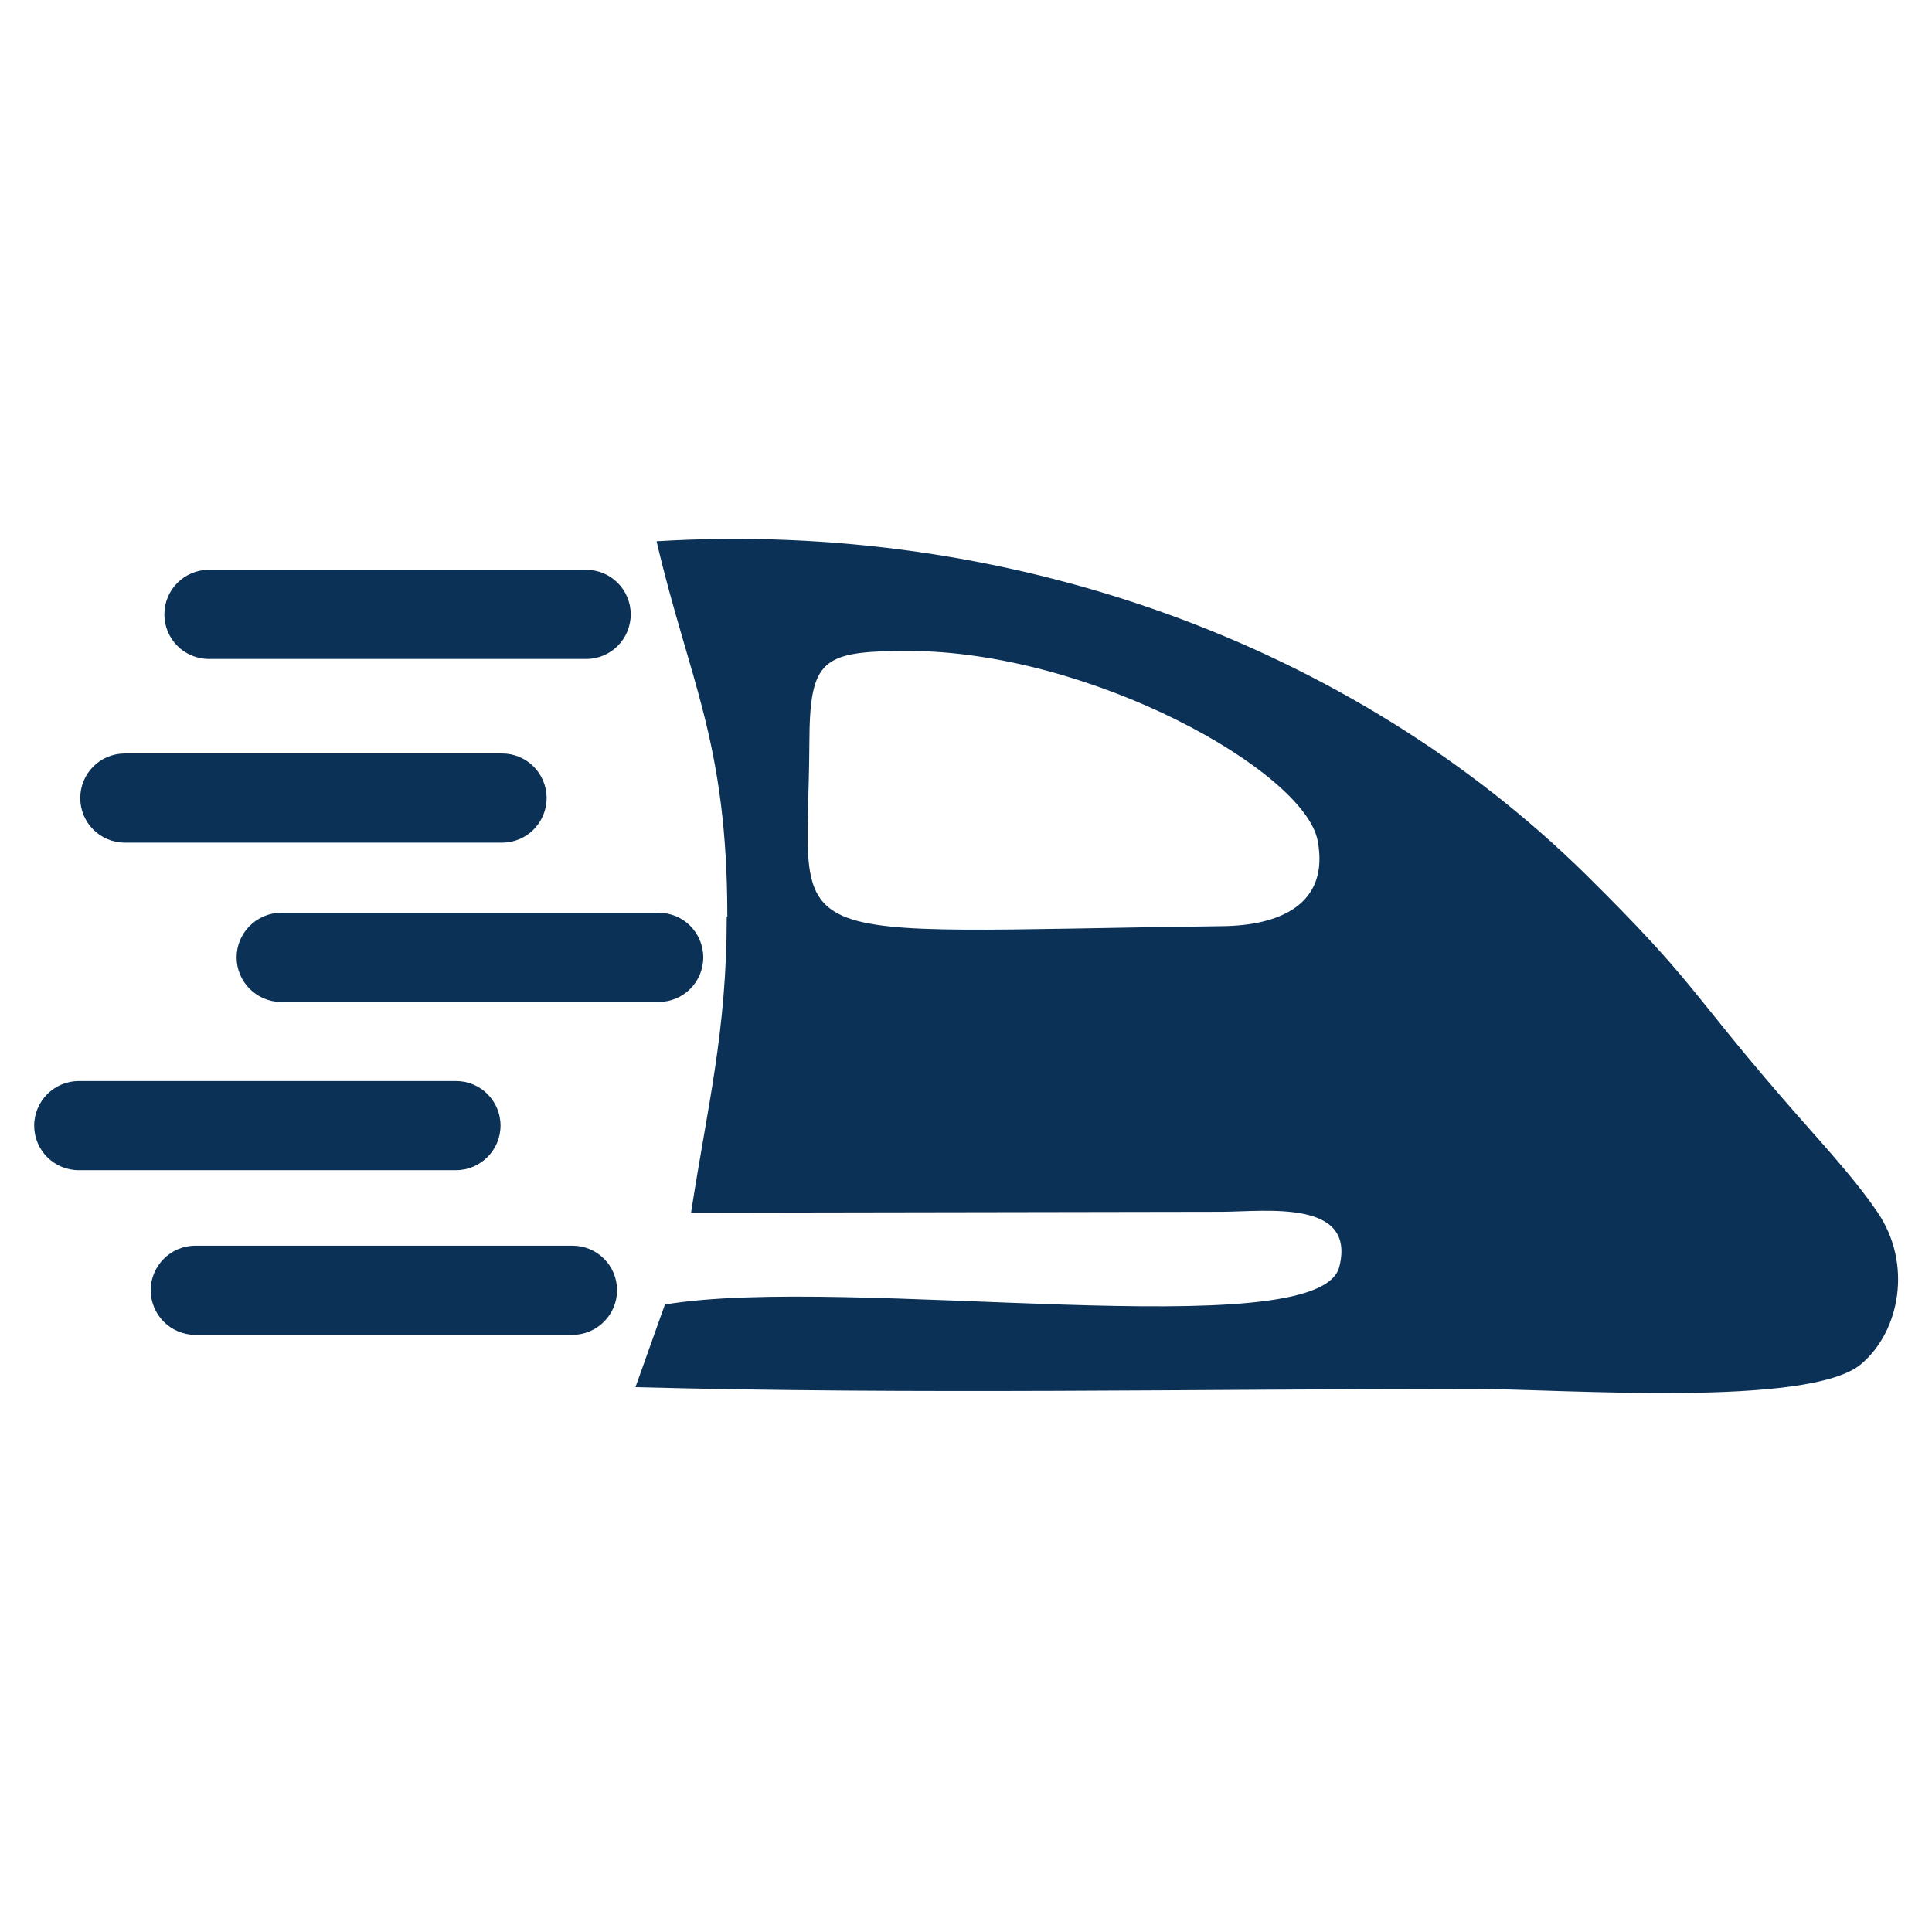
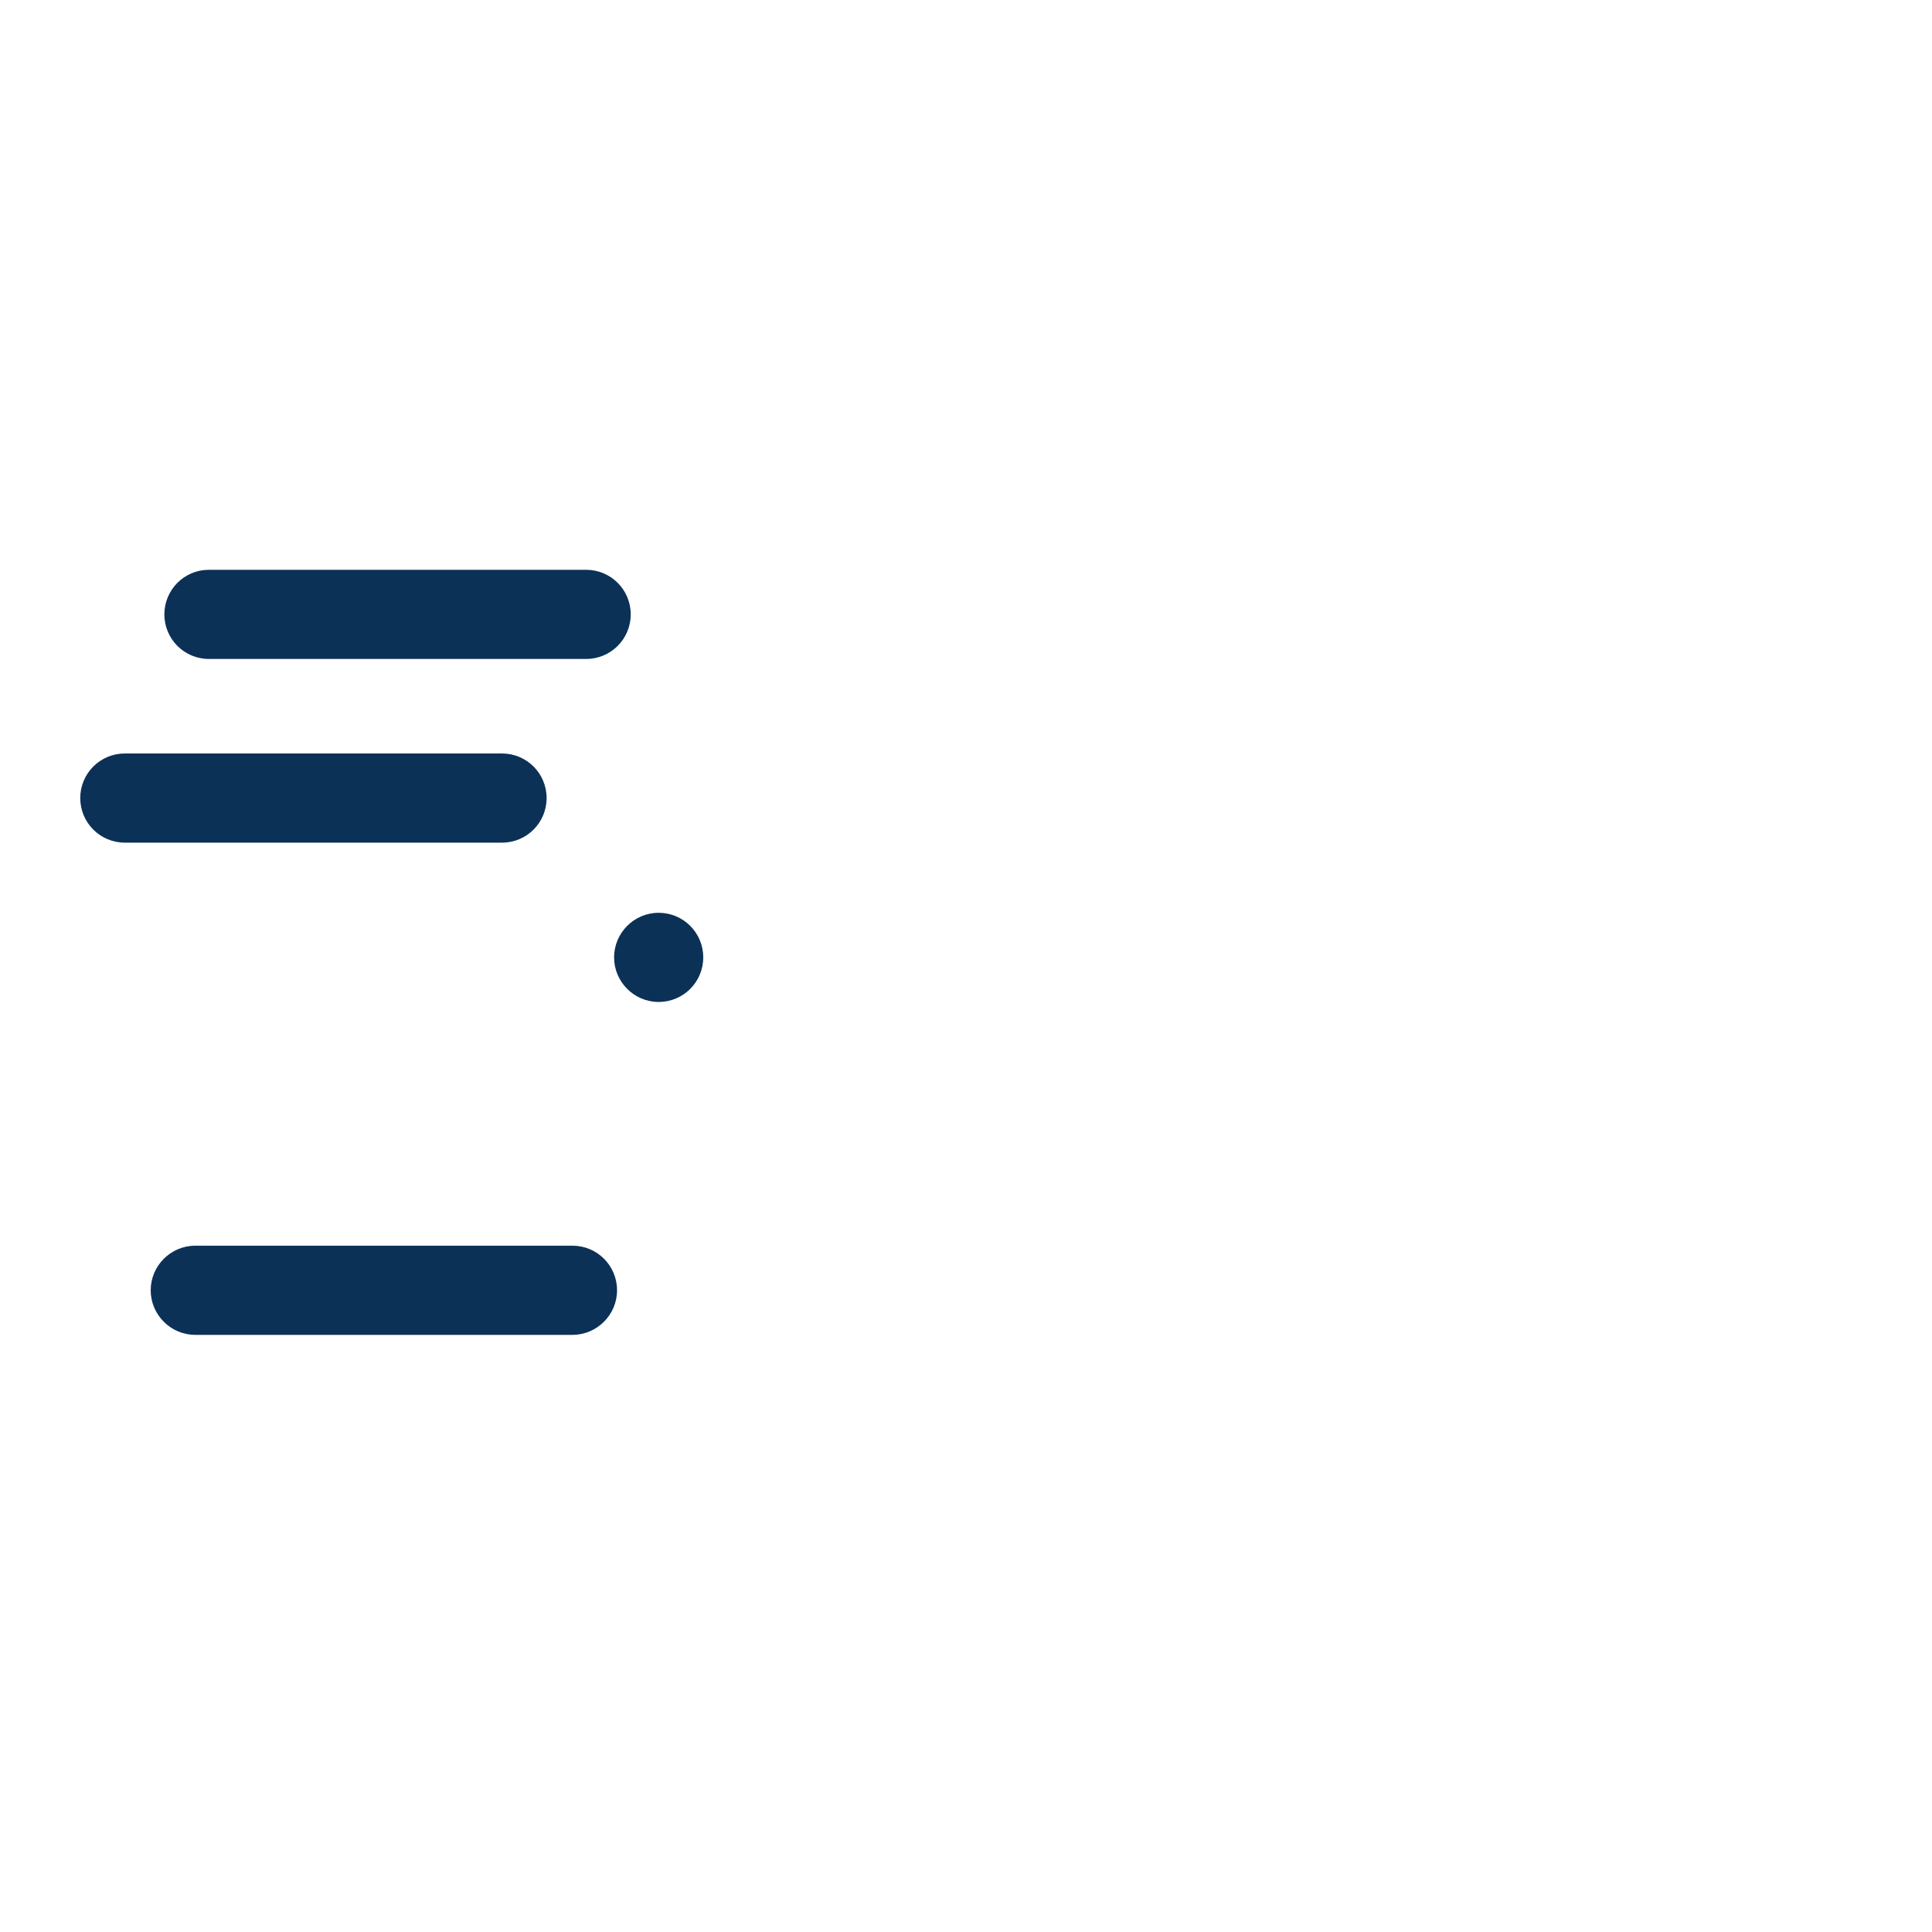
<svg xmlns="http://www.w3.org/2000/svg" id="Layer_1" data-name="Layer 1" viewBox="0 0 65 65">
  <defs>
    <style>      .cls-1 {        fill: #0b3157;        fill-rule: evenodd;      }    </style>
  </defs>
-   <path class="cls-1" d="M24.45,30.84c0,3.88-.65,6.38-1.2,9.96l17.86-.03c1.5-.01,4.52-.42,3.95,1.85-.68,2.73-16.57.24-22.69,1.27l-.99,2.78c9.39.25,18.92.06,28.25.06,2.91,0,11.25.64,12.99-.84,1.31-1.11,1.72-3.38.55-5.1-.82-1.22-2.15-2.62-3.25-3.9-3.09-3.58-2.92-3.86-6.53-7.43-7.89-7.79-19.42-11.97-31.3-11.25,1.09,4.68,2.38,6.72,2.38,12.63M30.54,21.9c6.15,0,13.34,4.04,13.79,6.38.41,2.15-1.28,2.86-3.21,2.88-15.47.19-13.93.94-13.89-6.13.01-2.87.41-3.12,3.3-3.13Z" />
  <path class="cls-1" d="M7.03,19.17h12.69c.83,0,1.5.67,1.5,1.5s-.67,1.5-1.5,1.5H7.03c-.83,0-1.5-.67-1.5-1.5s.67-1.5,1.5-1.5" />
  <path class="cls-1" d="M4.2,25.35h12.69c.83,0,1.5.67,1.5,1.5s-.67,1.5-1.5,1.5H4.2c-.83,0-1.5-.67-1.5-1.5s.67-1.5,1.5-1.5" />
-   <path class="cls-1" d="M9.46,30.71h12.7c.83,0,1.5.67,1.5,1.5s-.67,1.5-1.5,1.5h-12.7c-.83,0-1.5-.68-1.5-1.5s.67-1.5,1.5-1.5" />
-   <path class="cls-1" d="M2.65,36.37h12.69c.83,0,1.5.67,1.5,1.5s-.68,1.5-1.5,1.5H2.65c-.83,0-1.5-.67-1.5-1.5s.68-1.5,1.5-1.5" />
+   <path class="cls-1" d="M9.46,30.71h12.7c.83,0,1.5.67,1.5,1.5s-.67,1.5-1.5,1.5c-.83,0-1.5-.68-1.5-1.5s.67-1.5,1.5-1.5" />
  <path class="cls-1" d="M6.57,41.91h12.69c.83,0,1.5.67,1.5,1.5s-.68,1.5-1.5,1.5H6.57c-.83,0-1.5-.68-1.5-1.5s.67-1.5,1.5-1.5" />
</svg>